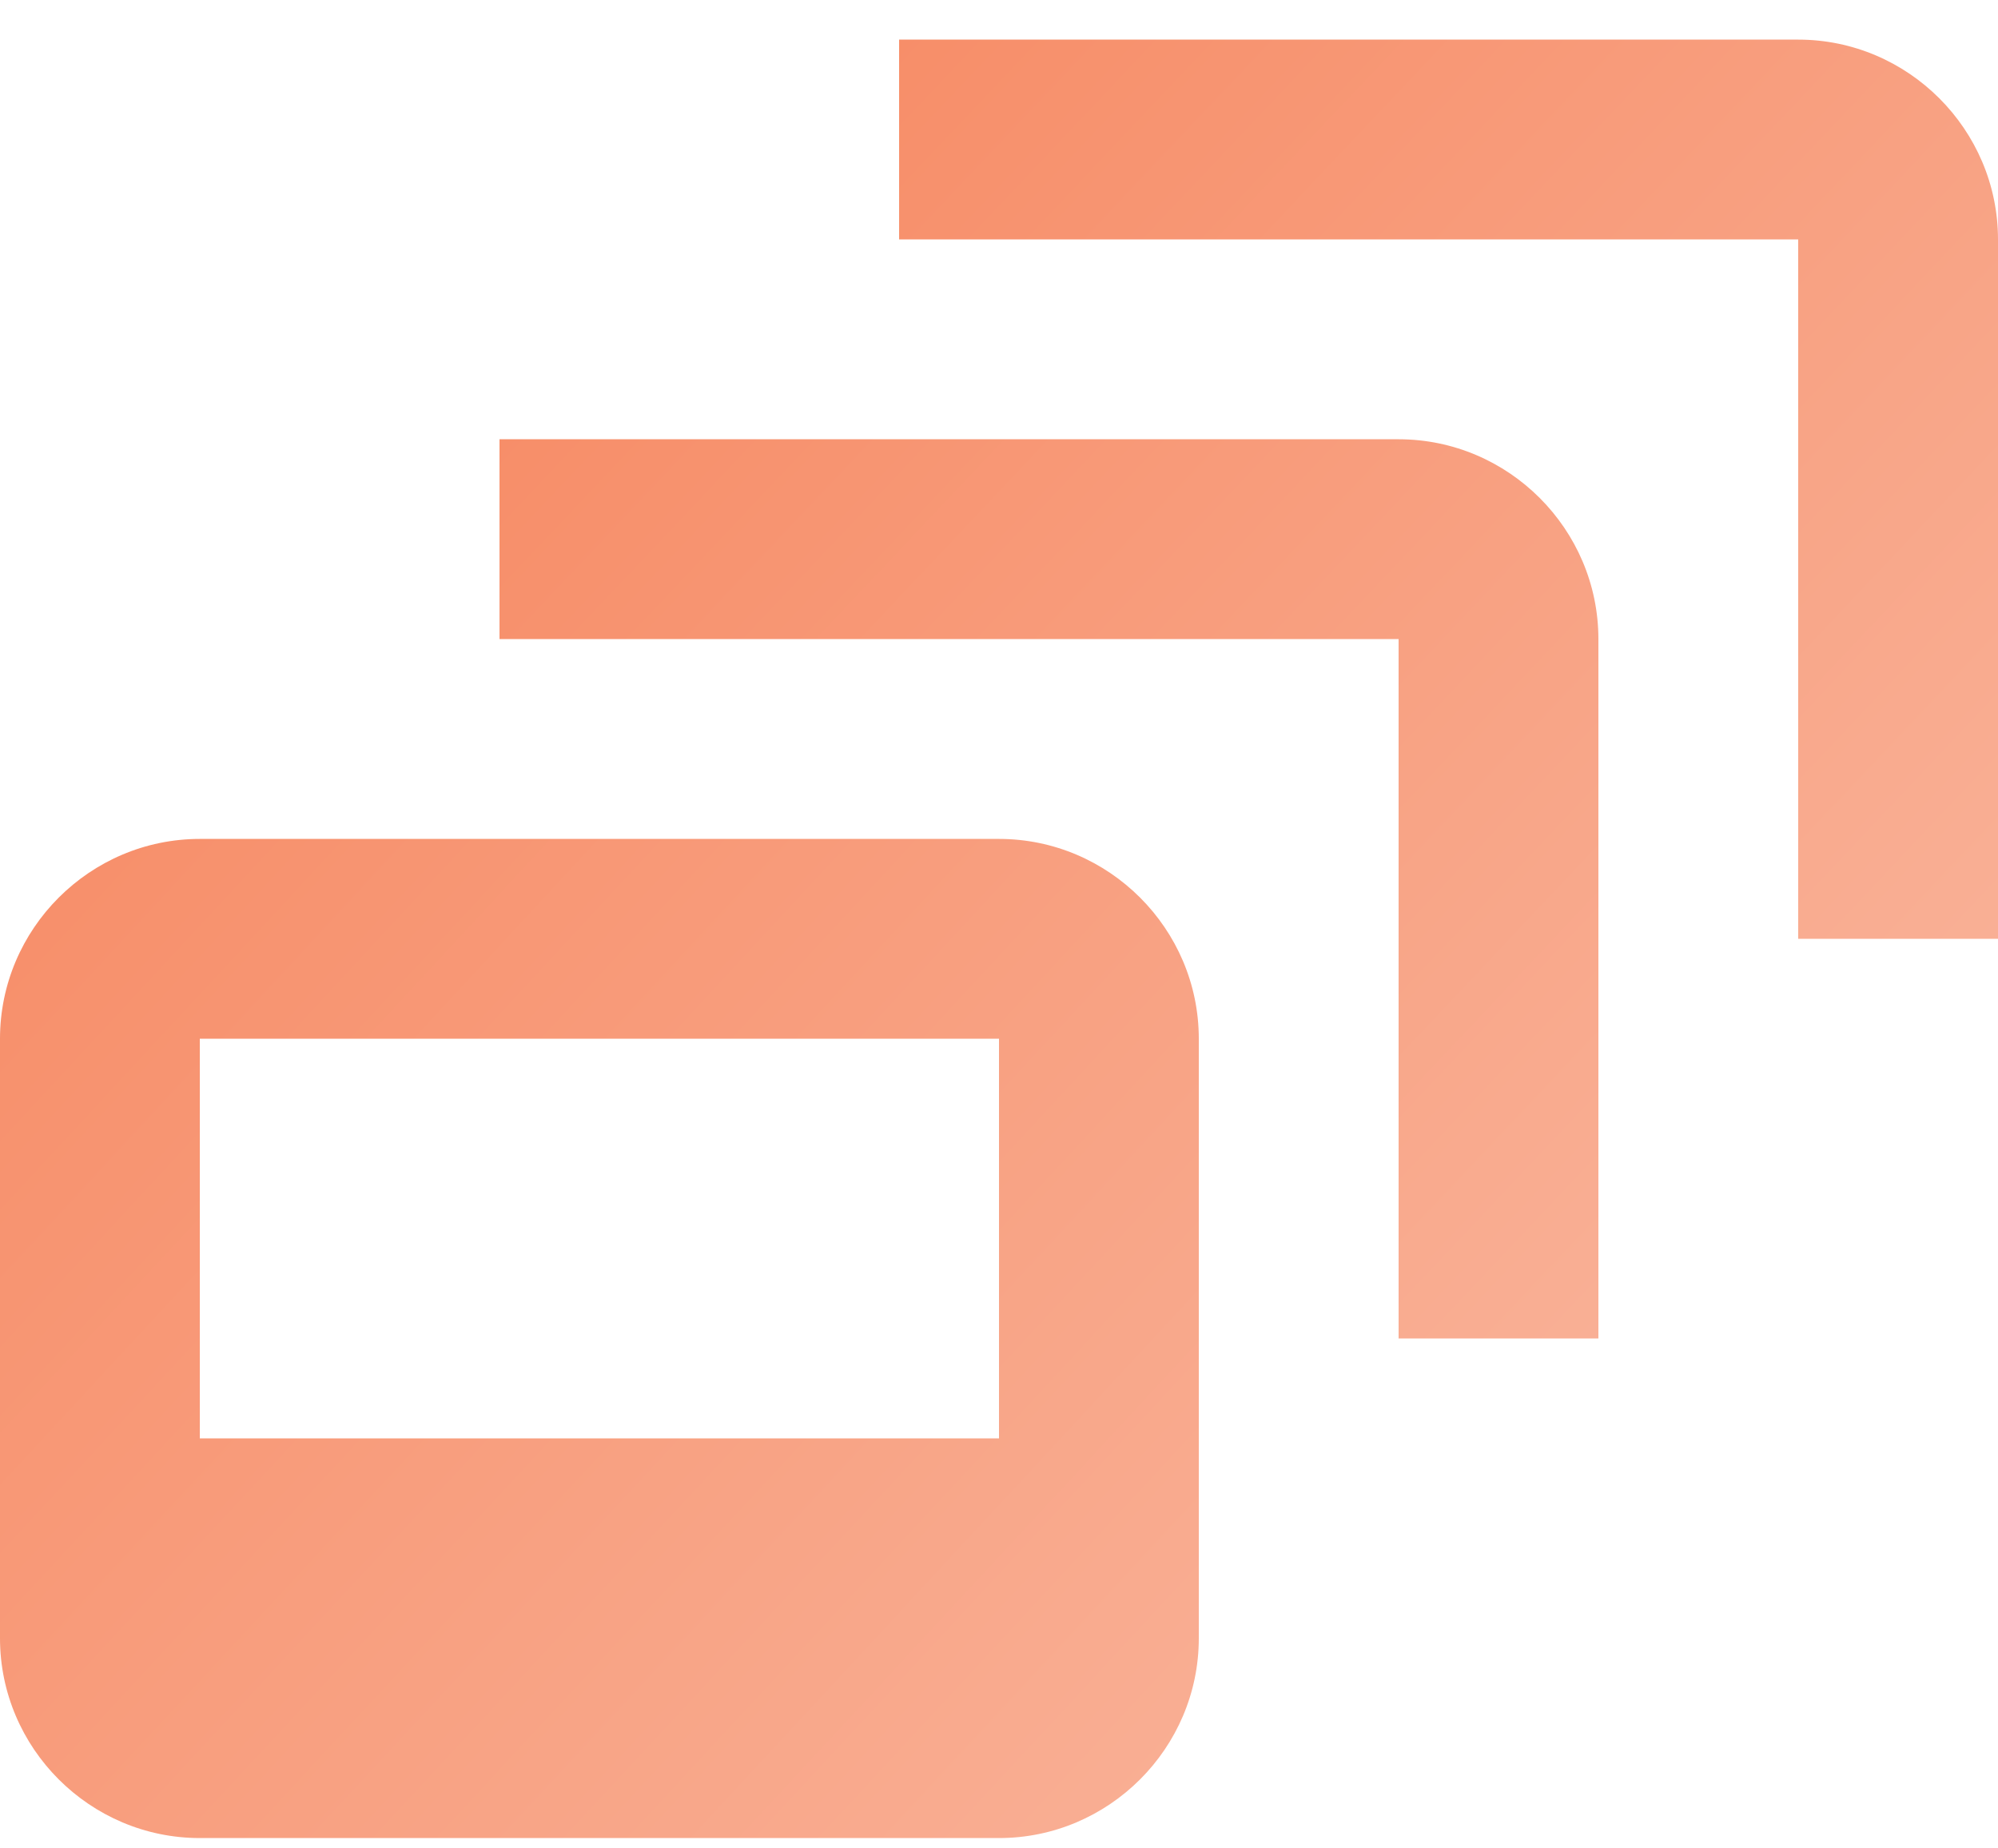
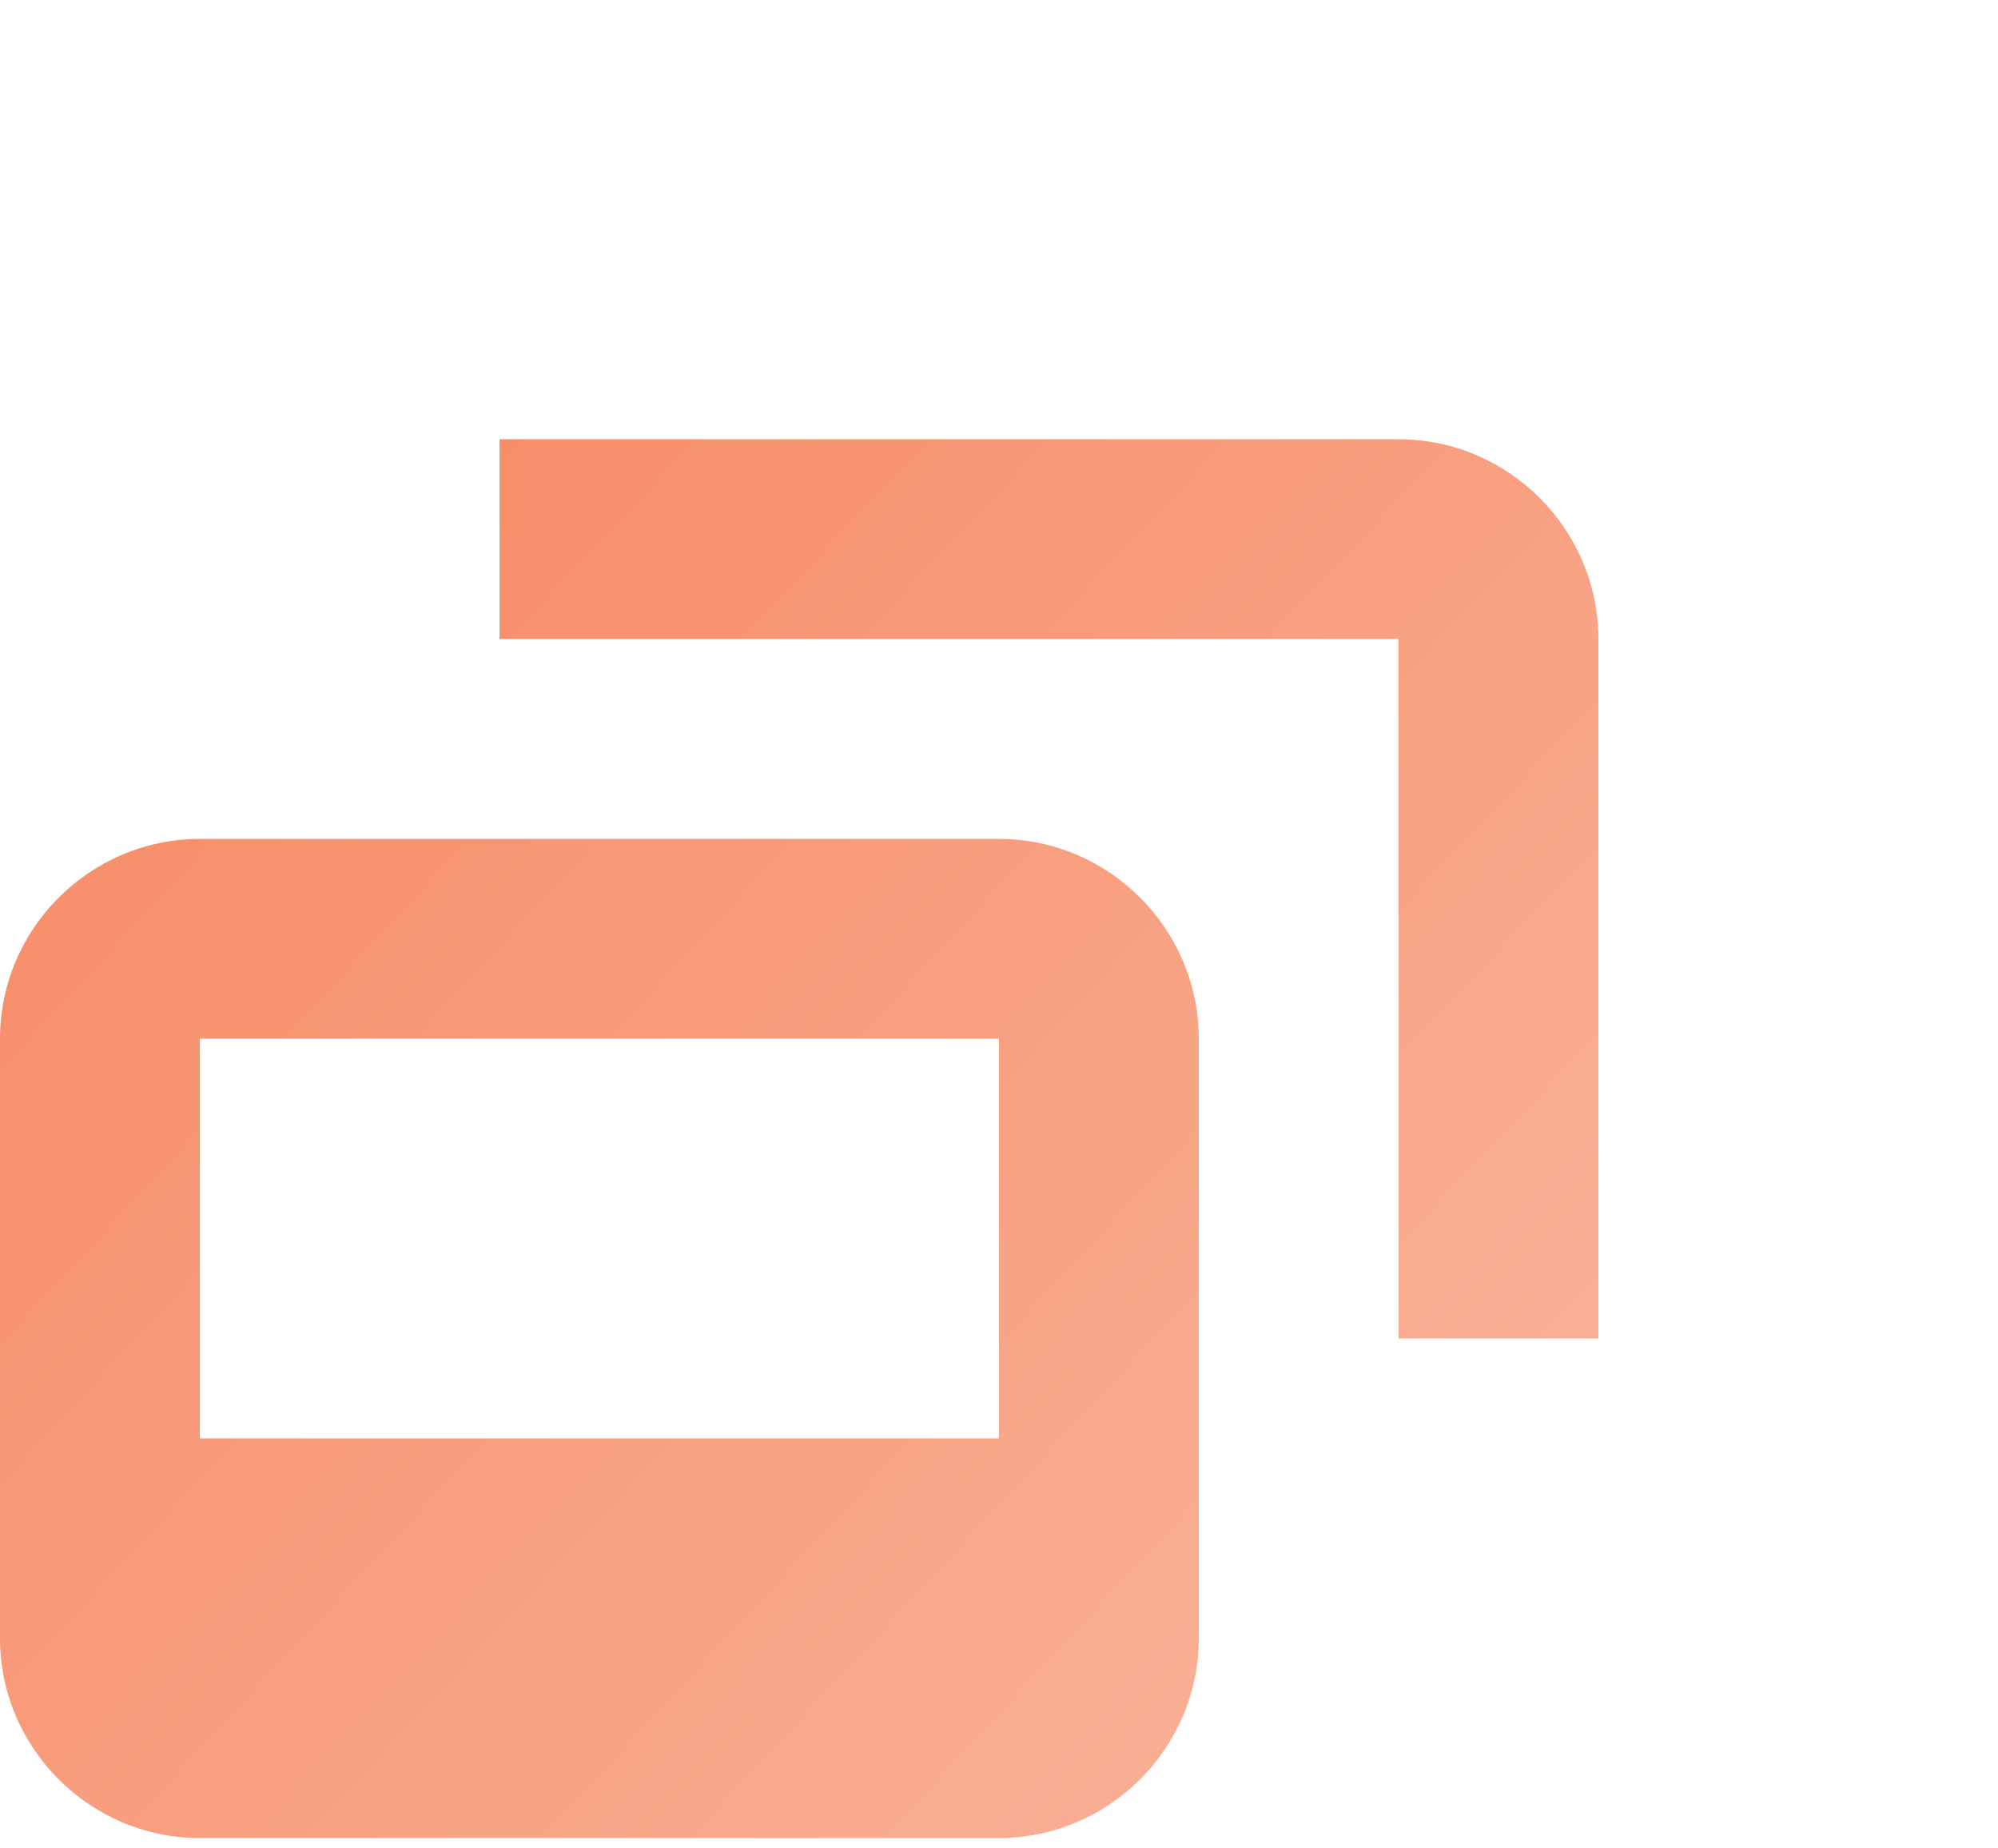
<svg xmlns="http://www.w3.org/2000/svg" width="40" height="37" viewBox="0 0 40 37" fill="none">
  <path d="M28 26.793H32V12.793C32 10.593 30.2 8.793 28 8.793H10V12.793H28V26.793Z" fill="url(#paint0_linear_548_3242)" />
  <path d="M4 36.793H20C22.2 36.793 24 34.993 24 32.793V20.793C24 18.593 22.2 16.793 20 16.793H4C1.8 16.793 1.43051e-06 18.593 1.43051e-06 20.793V32.793C1.43051e-06 34.993 1.8 36.793 4 36.793ZM4 20.793H20V28.793H4V20.793Z" fill="url(#paint1_linear_548_3242)" />
-   <path d="M36 18.793H40V4.793C40 2.593 38.2 0.793 36 0.793H18V4.793H36V18.793Z" fill="url(#paint2_linear_548_3242)" />
  <defs>
    <linearGradient id="paint0_linear_548_3242" x1="9.735" y1="8.945" x2="31.356" y2="29.356" gradientUnits="userSpaceOnUse">
      <stop stop-color="#F78E69" />
      <stop offset="1" stop-color="#F9B197" />
    </linearGradient>
    <linearGradient id="paint1_linear_548_3242" x1="-0.289" y1="16.962" x2="23.705" y2="39.201" gradientUnits="userSpaceOnUse">
      <stop stop-color="#F78E69" />
      <stop offset="1" stop-color="#F9B197" />
    </linearGradient>
    <linearGradient id="paint2_linear_548_3242" x1="17.735" y1="0.945" x2="39.356" y2="21.356" gradientUnits="userSpaceOnUse">
      <stop stop-color="#F78E69" />
      <stop offset="1" stop-color="#F9B197" />
    </linearGradient>
  </defs>
</svg>